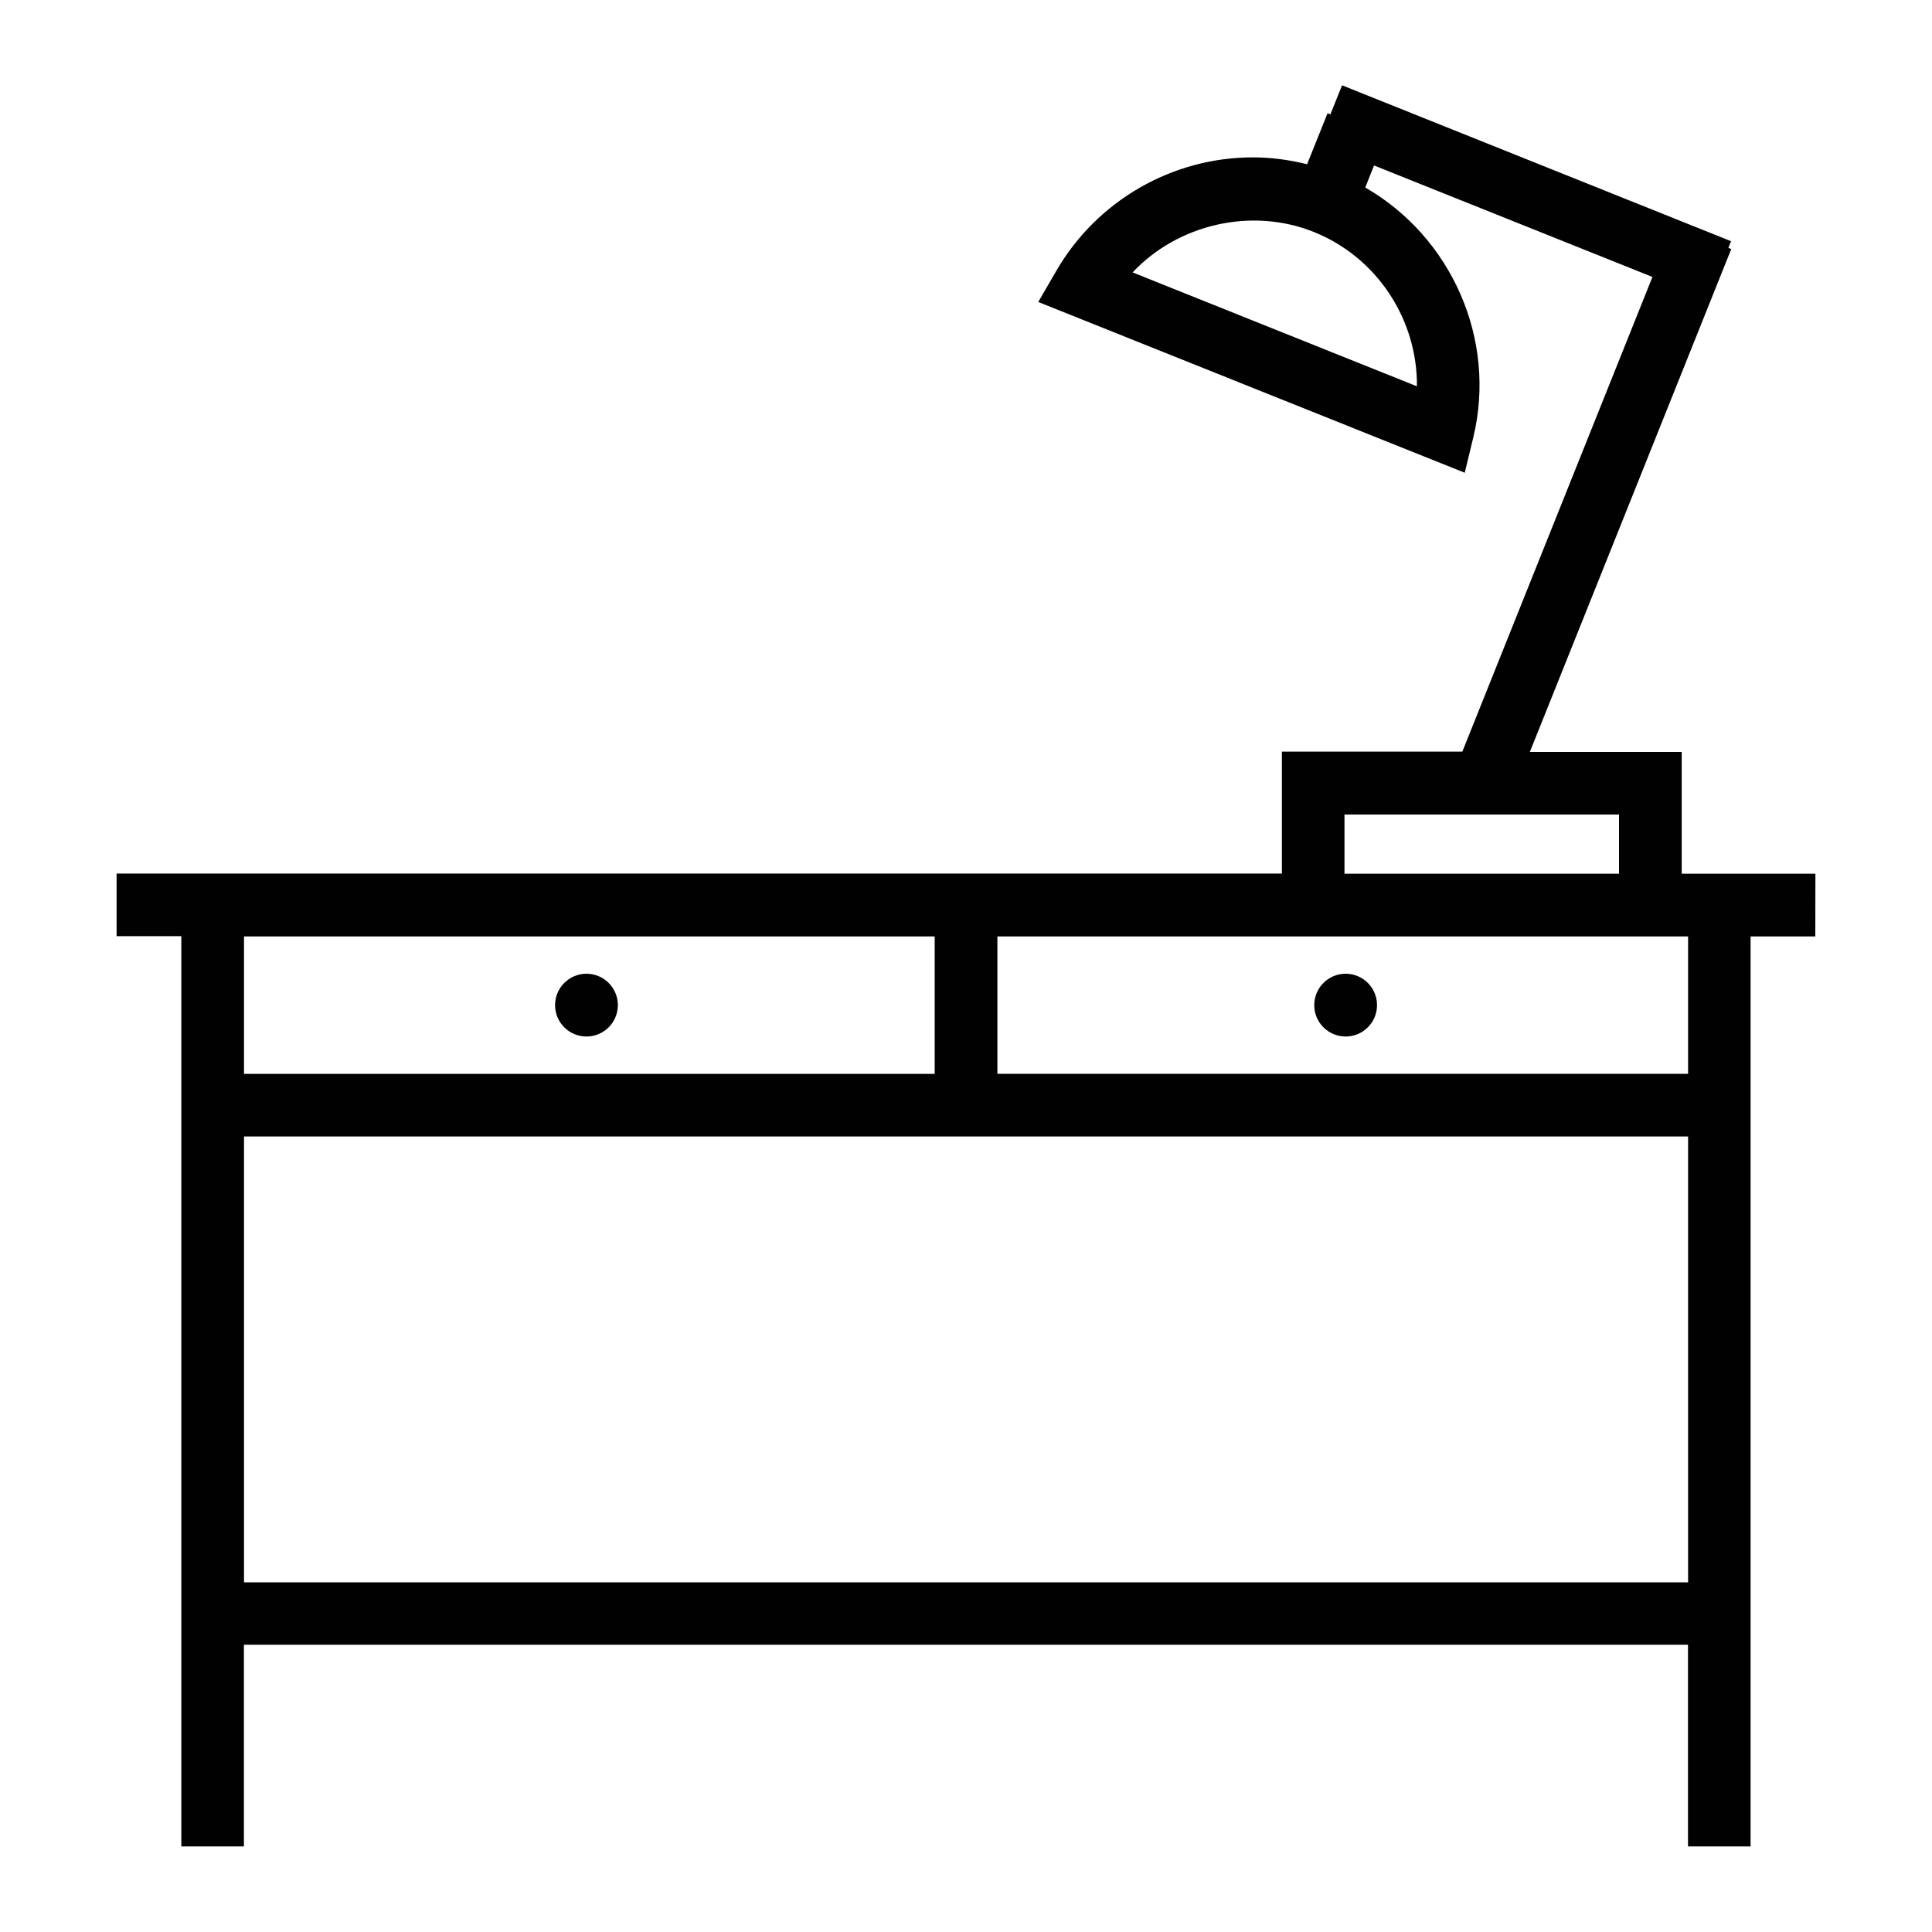
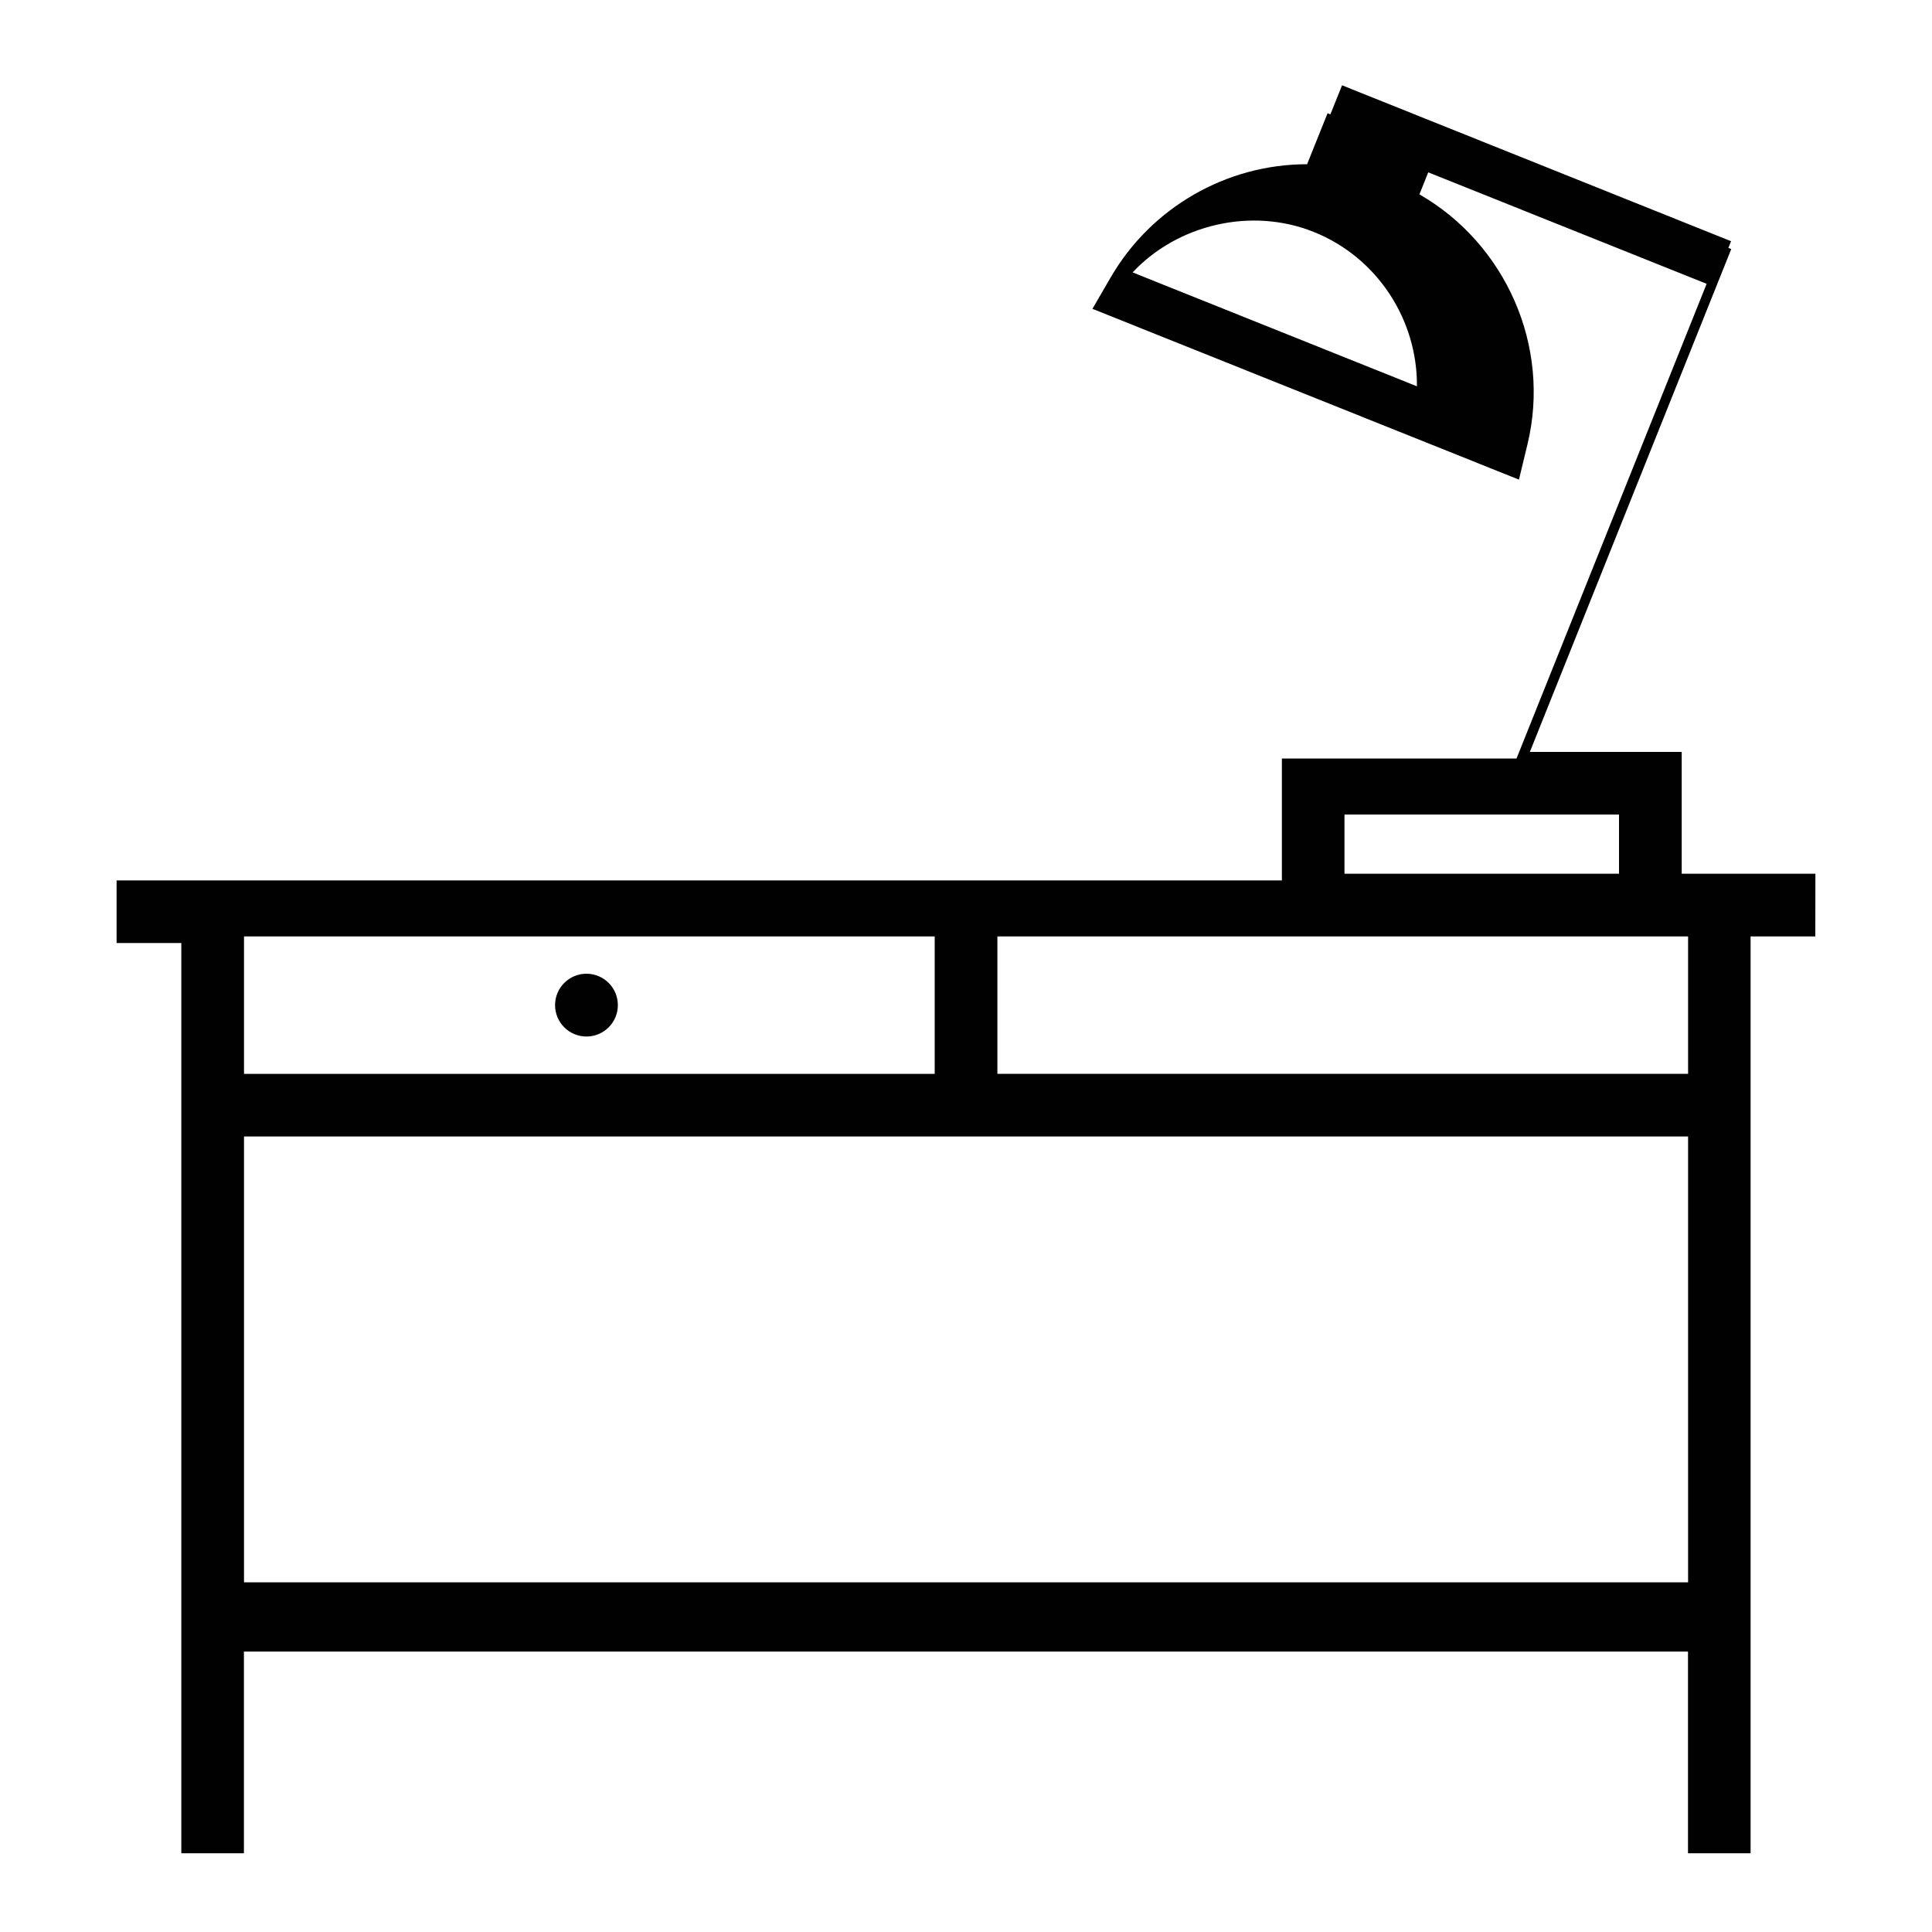
<svg xmlns="http://www.w3.org/2000/svg" version="1.1" id="Layer_1" x="0px" y="0px" viewBox="0 0 200 200" style="enable-background:new 0 0 200 200;" xml:space="preserve">
  <style type="text/css">
	.st0{fill:none;stroke:#010101;stroke-width:6;stroke-linecap:round;stroke-linejoin:round;stroke-miterlimit:10;}
	.st1{fill:#010101;stroke:#010101;stroke-width:2;stroke-miterlimit:10;}
	.st2{fill:#010101;stroke:#010101;stroke-width:0.75;stroke-miterlimit:10;}
	.st3{fill:#010101;}
	.st4{fill:#010101;stroke:#010101;stroke-miterlimit:10;}
	.st5{fill:#010101;stroke:#010101;stroke-width:3;stroke-miterlimit:10;}
	.st6{fill:#010101;stroke:#010101;stroke-width:0.5;stroke-miterlimit:10;}
</style>
  <g>
-     <path class="st3" d="M187.93,90.45h-6.7h-7.14V77.84h-15.72l20.85-52.06l-0.3-0.12l0.28-0.69L138.93,8.83l-1.21,3.01l-0.29-0.12   l-2.12,5.28c-1.83-0.45-3.71-0.71-5.61-0.71c-8.36,0-16.15,4.49-20.34,11.73l-1.88,3.24l44.15,17.68l0.88-3.64   c2.47-10.2-2.28-20.77-11.18-25.89l0.91-2.28l28.82,11.54l-19.68,49.14H132.7v12.62H18.77h-6.7v6.48h6.7v20.71v73.52h6.48v-20.88   h149.49v20.88h6.48v-73.52V96.94h6.7L187.93,90.45L187.93,90.45z M146.68,39.99L117.25,28.2c4.63-4.95,12.26-6.79,18.75-4.19   C142.59,26.65,146.74,33.12,146.68,39.99z M139.18,84.32h28.42v6.13h-28.42V84.32z M96.76,96.94v14.23h-71.5V96.94H96.76z    M174.75,163.8H25.26v-46.15h149.49L174.75,163.8L174.75,163.8z M174.75,111.16h-71.5V96.94h71.5V111.16z" />
+     <path class="st3" d="M187.93,90.45h-6.7h-7.14V77.84h-15.72l20.85-52.06l-0.3-0.12l0.28-0.69L138.93,8.83l-1.21,3.01l-0.29-0.12   l-2.12,5.28c-8.36,0-16.15,4.49-20.34,11.73l-1.88,3.24l44.15,17.68l0.88-3.64   c2.47-10.2-2.28-20.77-11.18-25.89l0.91-2.28l28.82,11.54l-19.68,49.14H132.7v12.62H18.77h-6.7v6.48h6.7v20.71v73.52h6.48v-20.88   h149.49v20.88h6.48v-73.52V96.94h6.7L187.93,90.45L187.93,90.45z M146.68,39.99L117.25,28.2c4.63-4.95,12.26-6.79,18.75-4.19   C142.59,26.65,146.74,33.12,146.68,39.99z M139.18,84.32h28.42v6.13h-28.42V84.32z M96.76,96.94v14.23h-71.5V96.94H96.76z    M174.75,163.8H25.26v-46.15h149.49L174.75,163.8L174.75,163.8z M174.75,111.16h-71.5V96.94h71.5V111.16z" />
    <circle class="st3" cx="60.71" cy="104.05" r="3.25" />
-     <circle class="st3" cx="139.3" cy="104.05" r="3.25" />
  </g>
</svg>